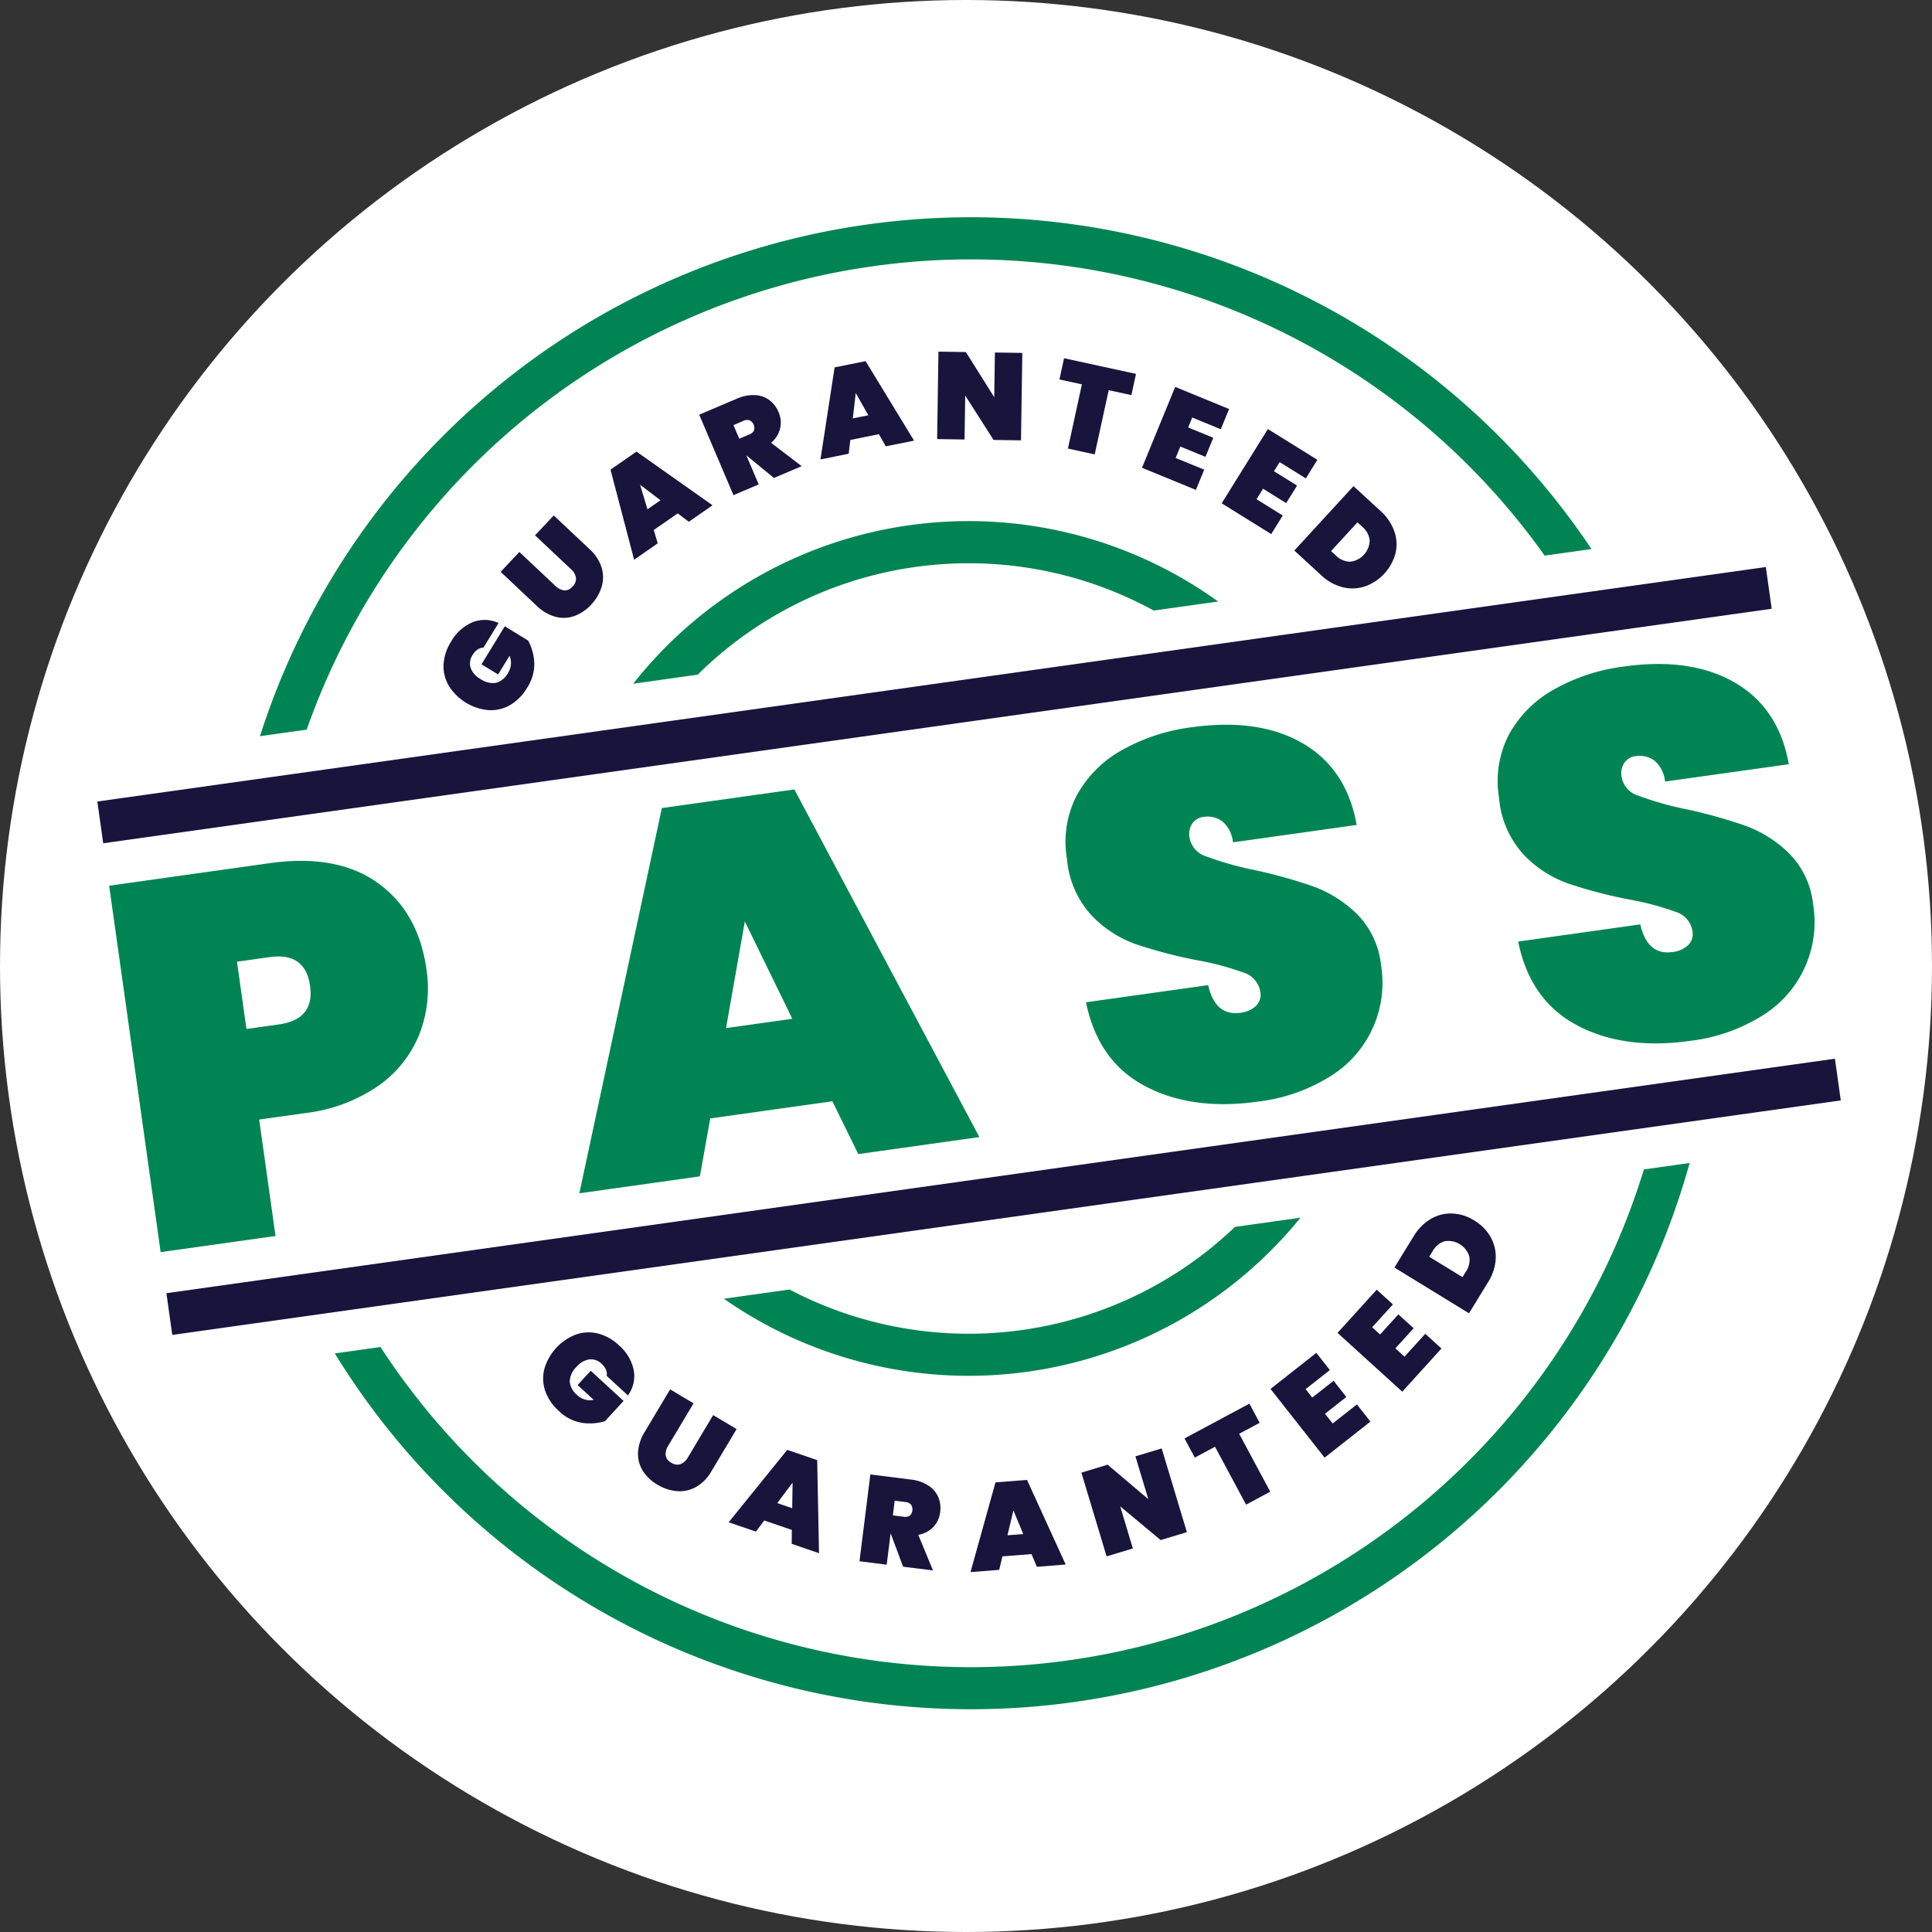
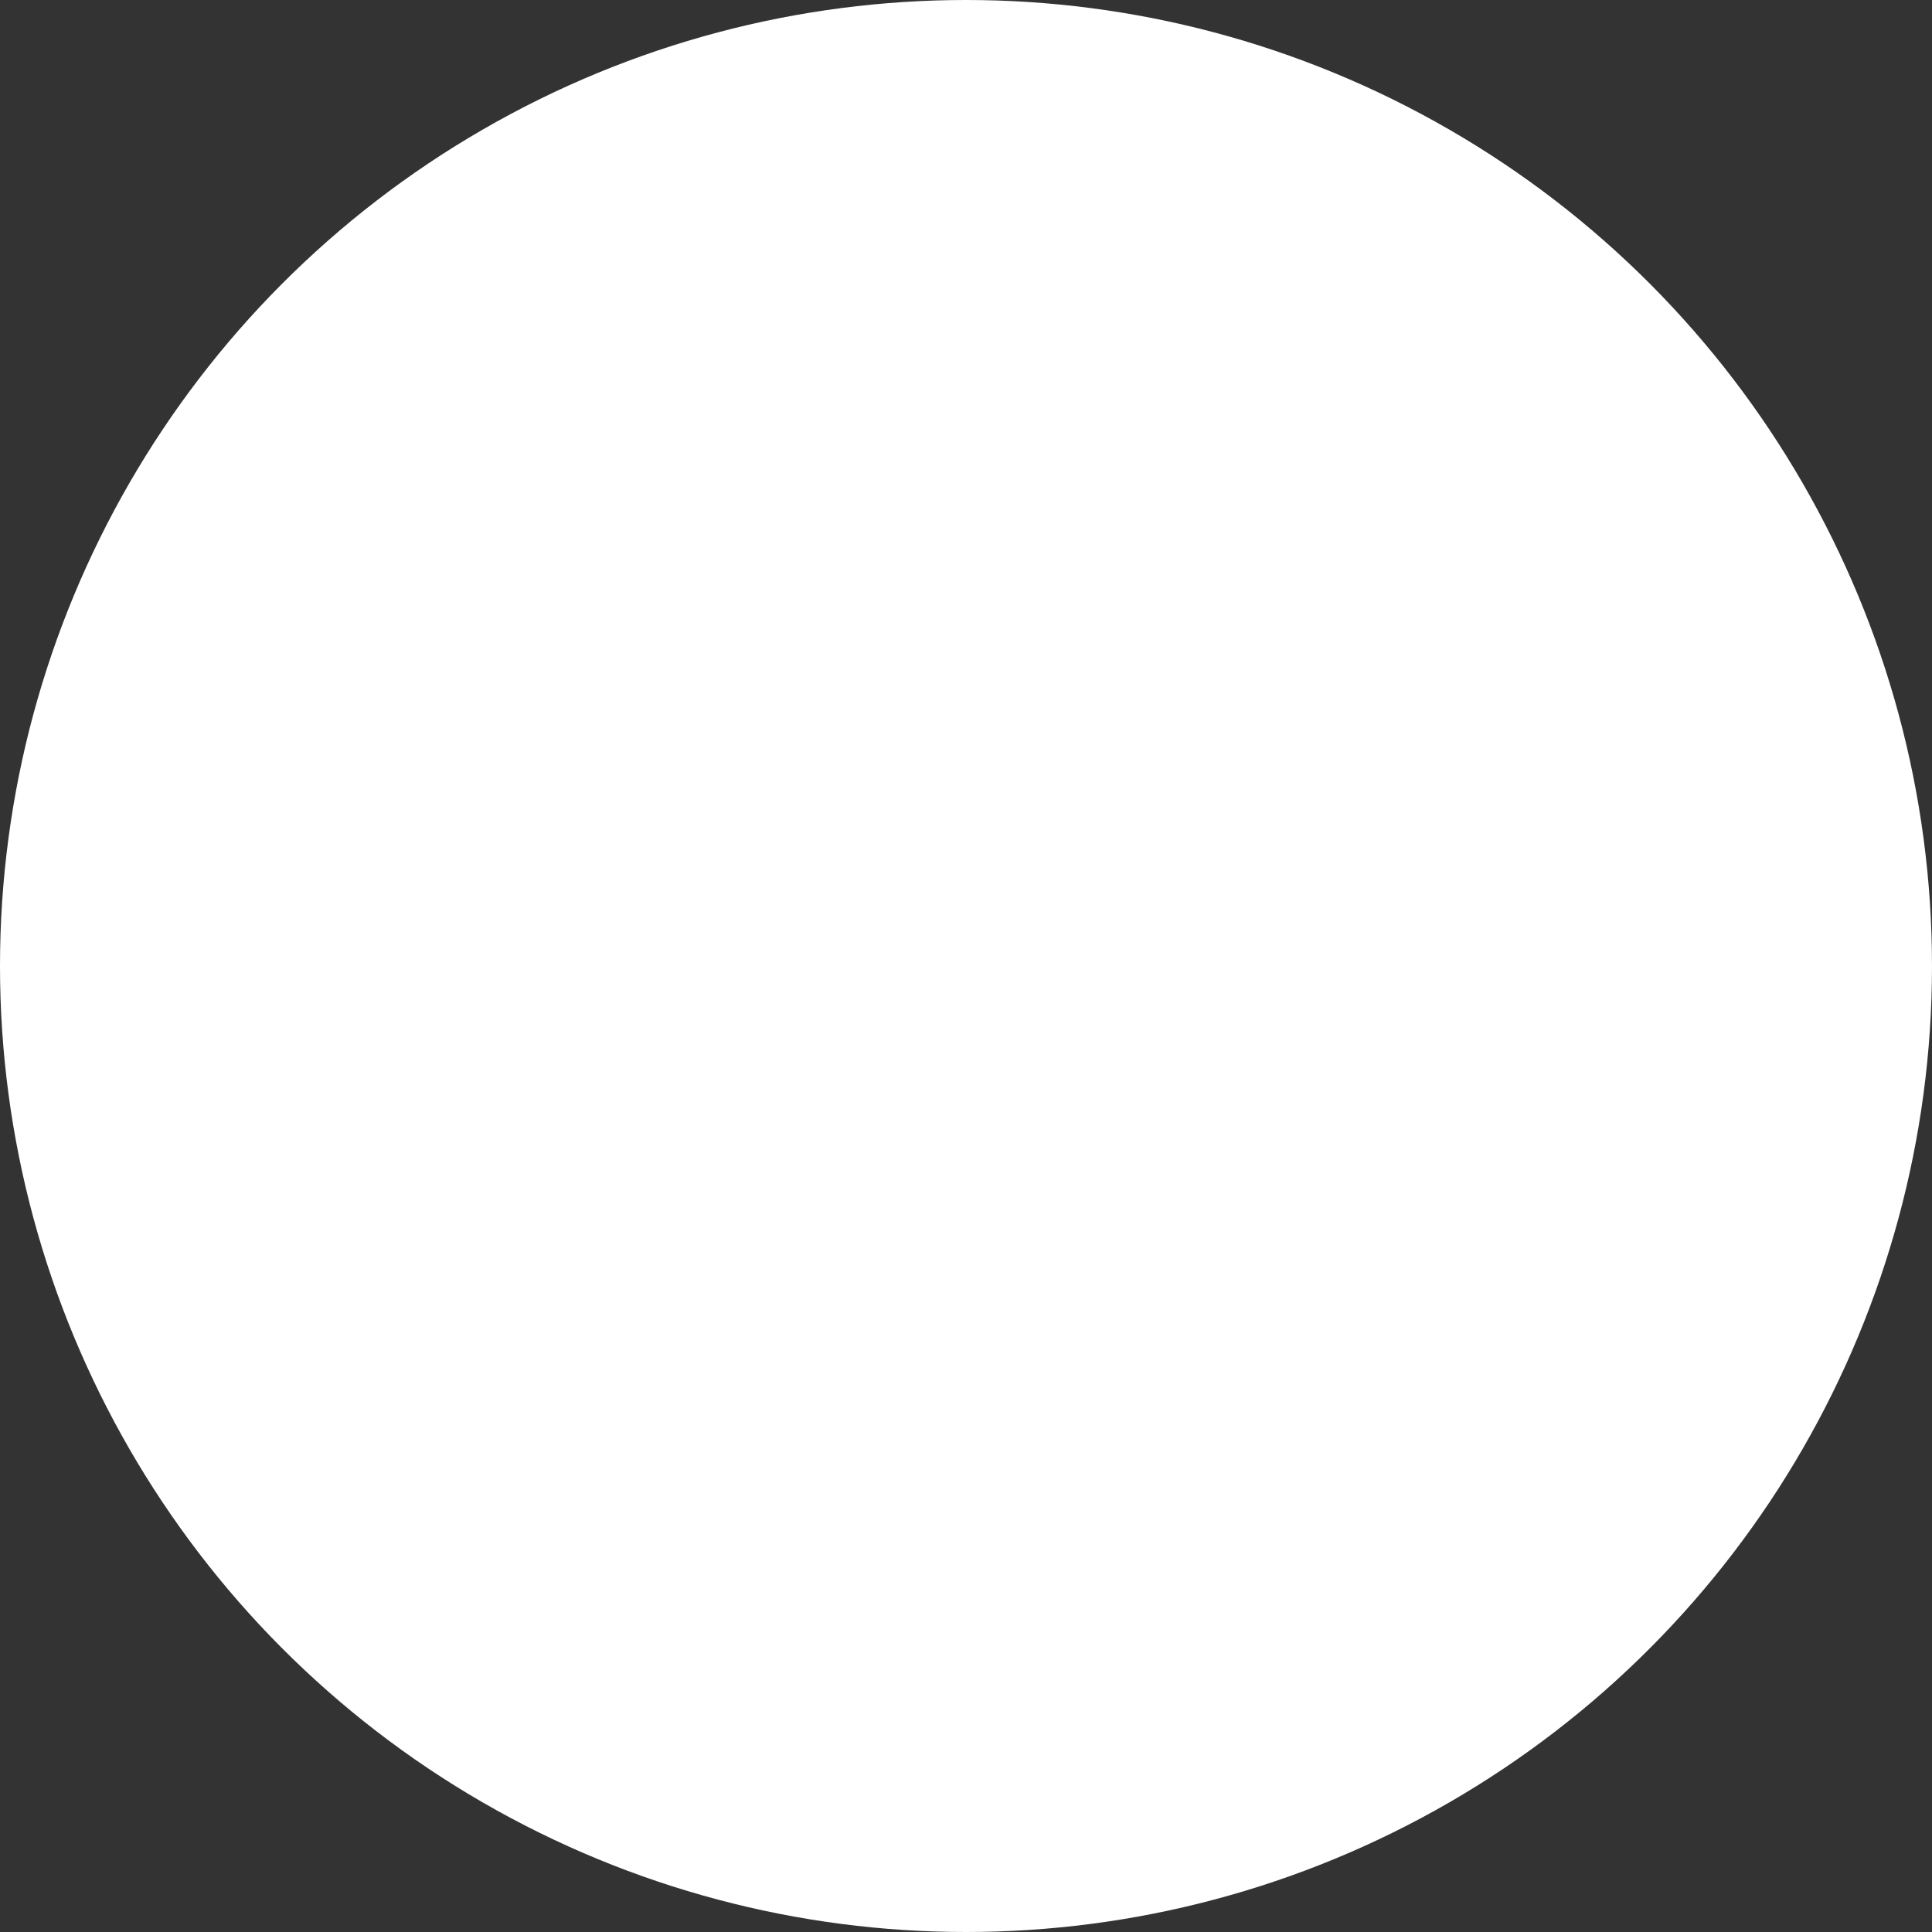
<svg xmlns="http://www.w3.org/2000/svg" width="258" height="258" viewBox="0 0 258 258">
  <rect x="0" y="0" width="258" height="258" fill="#333333" stroke="none" />
  <defs>
    <clipPath id="clip-path">
-       <rect id="Rectangle_2" data-name="Rectangle 2" width="232.818" height="199.266" fill="none" />
-     </clipPath>
+       </clipPath>
  </defs>
  <g id="Pass_Assurance_Guarantee_Badge" data-name="Pass Assurance Guarantee Badge" transform="translate(-926 -1125.338)">
    <circle id="Ellipse_1" data-name="Ellipse 1" cx="129" cy="129" r="129" transform="translate(926 1125.338)" fill="#fff" />
    <g id="Group_6" data-name="Group 6" transform="translate(939 1154.338)">
      <g id="Group_5" data-name="Group 5" clip-path="url(#clip-path)">
        <path id="Path_5" data-name="Path 5" d="M42.845,101.356a15.4,15.4,0,0,1-5.483,6.866,21.62,21.62,0,0,1-9.814,3.636l-6.082.854,2.186,15.55L8.309,130.419,1.433,81.488l21.424-3.011Q31.84,77.214,37.285,81.1t6.523,11.559a16.847,16.847,0,0,1-.963,8.7M28.258,94.844q-.632-4.492-5.4-3.821l-4.355.611,1.264,8.984,4.354-.613q4.769-.67,4.137-5.162" transform="translate(0.143 7.792)" fill="#008454" />
        <path id="Path_6" data-name="Path 6" d="M92.321,111.135l-16.311,2.292-1.379,7.736-16.1,2.262L69.551,71.978l17.693-2.485,24.708,46.424L95.78,118.189Zm-5.354-11.017L80.631,87.124l-2.509,14.238Z" transform="translate(5.835 6.928)" fill="#008454" />
        <path id="Path_7" data-name="Path 7" d="M128.187,109.891q-6.28-3.309-7.88-11.19l16.311-2.292q.937,4.167,4.324,3.691a3.7,3.7,0,0,0,2.026-.883,2.083,2.083,0,0,0,.607-1.953,3.211,3.211,0,0,0-2.26-2.537,37.607,37.607,0,0,0-6.149-1.637,63.11,63.11,0,0,1-8.232-2.155,15.233,15.233,0,0,1-5.938-3.887,12.737,12.737,0,0,1-3.239-7.509,13.5,13.5,0,0,1,1.312-8.465,15.3,15.3,0,0,1,5.99-6.022,25.482,25.482,0,0,1,9.328-3.074q8.985-1.262,14.855,2.142t7.206,10.9l-16.518,2.321a4.156,4.156,0,0,0-1.454-2.826A3.367,3.367,0,0,0,136,73.944a2.112,2.112,0,0,0-1.5.879,2.588,2.588,0,0,0-.365,1.92,3.17,3.17,0,0,0,2.215,2.473,42.288,42.288,0,0,0,6.2,1.771,66.9,66.9,0,0,1,8.1,2.243,16.355,16.355,0,0,1,5.84,3.689,11.335,11.335,0,0,1,3.211,6.808,14.65,14.65,0,0,1-6.726,14.829,23.366,23.366,0,0,1-9.739,3.412q-8.779,1.234-15.057-2.077" transform="translate(11.722 6.144)" fill="#008454" />
        <path id="Path_8" data-name="Path 8" d="M180.664,102.516q-6.28-3.309-7.88-11.19l16.311-2.292q.937,4.167,4.324,3.691a3.7,3.7,0,0,0,2.026-.883,2.083,2.083,0,0,0,.607-1.953,3.211,3.211,0,0,0-2.26-2.537,37.607,37.607,0,0,0-6.149-1.637,63.108,63.108,0,0,1-8.232-2.155,15.233,15.233,0,0,1-5.938-3.887,12.737,12.737,0,0,1-3.239-7.509,13.5,13.5,0,0,1,1.312-8.465,15.3,15.3,0,0,1,5.99-6.022,25.482,25.482,0,0,1,9.328-3.074q8.985-1.262,14.855,2.142t7.206,10.9L192.4,69.962a4.157,4.157,0,0,0-1.454-2.826,3.367,3.367,0,0,0-2.477-.567,2.112,2.112,0,0,0-1.5.879,2.588,2.588,0,0,0-.365,1.92,3.17,3.17,0,0,0,2.215,2.473,42.285,42.285,0,0,0,6.2,1.771,66.9,66.9,0,0,1,8.1,2.243,16.355,16.355,0,0,1,5.84,3.689,11.335,11.335,0,0,1,3.211,6.808,14.65,14.65,0,0,1-6.726,14.829,23.366,23.366,0,0,1-9.739,3.412q-8.779,1.234-15.057-2.077" transform="translate(16.953 5.409)" fill="#008454" />
        <path id="Path_9" data-name="Path 9" d="M101.589,6.557A93.968,93.968,0,0,1,191.306,45.2l6.251-.879A99.67,99.67,0,0,0,19.747,69.309l6.241-.876a93.973,93.973,0,0,1,75.6-61.875" transform="translate(1.969 0)" fill="#008454" />
        <path id="Path_10" data-name="Path 10" d="M126.847,181.269a94.007,94.007,0,0,1-91.911-41.841l-6.1.857a99.645,99.645,0,0,0,180.924-25.427l-6.109.859a94,94,0,0,1-76.807,65.552" transform="translate(2.875 11.45)" fill="#008454" />
-         <path id="Path_11" data-name="Path 11" d="M65.072,58.625l8.614-1.211a51.466,51.466,0,0,1,60.9-8.558l8.6-1.21A57.062,57.062,0,0,0,65.072,58.625" transform="translate(6.487 3.679)" fill="#008454" />
        <path id="Path_12" data-name="Path 12" d="M153.085,121.5l-8.756,1.231a51.441,51.441,0,0,1-59.48,8.36l-8.767,1.232a57.06,57.06,0,0,0,77-10.822" transform="translate(7.585 12.112)" fill="#008454" />
        <path id="Path_13" data-name="Path 13" d="M202.769,45.3l-6.055.851L155.54,51.94l-7.394,1.039L74.661,63.306l-7.405,1.041L26.081,70.134l-6.044.849L0,73.8l.784,5.575L18.73,76.854l5.9-.83L64.1,70.478l6.708-.944L153.568,57.9l6.7-.941,39.466-5.546,5.913-.831,17.947-2.523-.784-5.575Z" transform="translate(0 4.235)" fill="#19143c" />
        <rect id="Rectangle_1" data-name="Rectangle 1" width="225.003" height="5.625" transform="translate(9.223 143.693) rotate(-8)" fill="#19143c" />
        <path id="Path_14" data-name="Path 14" d="M62.618,141.234a1.413,1.413,0,0,0-.086-.808,2.2,2.2,0,0,0-.575-.788,2.018,2.018,0,0,0-1.666-.6,2.8,2.8,0,0,0-1.692.985,2.87,2.87,0,0,0-.911,1.942,2.611,2.611,0,0,0,1,1.838,2.44,2.44,0,0,0,2.2.632l-2.149-1.976,1.754-1.907,4.381,4.031-2.479,2.7a7.008,7.008,0,0,1-3.055.227,5.764,5.764,0,0,1-3.119-1.6A6.377,6.377,0,0,1,54.4,143.21a5.1,5.1,0,0,1-.092-2.945,6.994,6.994,0,0,1,4.177-4.54,5.135,5.135,0,0,1,2.935-.157,6.292,6.292,0,0,1,2.815,1.57,5.975,5.975,0,0,1,2,3.343,4.386,4.386,0,0,1-.776,3.365Z" transform="translate(5.397 13.5)" fill="#19143c" />
        <path id="Path_15" data-name="Path 15" d="M73.071,144.213l-3.375,5.65a2.063,2.063,0,0,0-.35,1.279,1.336,1.336,0,0,0,.742.991,1.411,1.411,0,0,0,1.246.2,1.981,1.981,0,0,0,.982-.9l3.374-5.65,3.131,1.868L75.447,153.3a5.521,5.521,0,0,1-2.053,2.087,4.44,4.44,0,0,1-2.539.55,5.99,5.99,0,0,1-2.613-.87,5.64,5.64,0,0,1-1.954-1.857,4.233,4.233,0,0,1-.631-2.434,5.854,5.854,0,0,1,.911-2.78l3.376-5.65Z" transform="translate(6.545 14.19)" fill="#19143c" />
        <path id="Path_16" data-name="Path 16" d="M85.1,160.383l-3.683-1.26L80.3,160.606l-3.637-1.244,7.822-9.667,4,1.366.246,12.429-3.652-1.25Zm.048-2.9.053-3.416-2.051,2.734Z" transform="translate(7.642 14.923)" fill="#19143c" />
        <path id="Path_17" data-name="Path 17" d="M98.376,165l-1.656-4.43-.016,0-.521,4.158-3.633-.456L94,152.679l5.4.677a5.366,5.366,0,0,1,2.343.8,3.5,3.5,0,0,1,1.327,1.545,3.812,3.812,0,0,1,.256,2,3.47,3.47,0,0,1-.905,1.982,3.59,3.59,0,0,1-2.02,1.061l1.965,4.751Zm-1.369-6.854,1.441.18a1.144,1.144,0,0,0,.815-.139,1.15,1.15,0,0,0,.175-1.467,1.08,1.08,0,0,0-.744-.359l-1.441-.18Z" transform="translate(9.226 15.22)" fill="#19143c" />
        <path id="Path_18" data-name="Path 18" d="M114.179,163.245l-3.882.307-.435,1.8-3.831.3,3.336-11.98,4.21-.333,5.165,11.3-3.848.306Zm-1.106-2.677-1.309-3.155-.8,3.322Z" transform="translate(10.57 15.287)" fill="#19143c" />
        <path id="Path_19" data-name="Path 19" d="M133.586,160.7l-3.507,1.055-5.4-4.5,1.692,5.623-3.507,1.056-3.366-11.183L123,151.691l5.434,4.6-1.722-5.718,3.508-1.055Z" transform="translate(11.912 14.905)" fill="#19143c" />
        <path id="Path_20" data-name="Path 20" d="M140.683,144.081l1.371,2.559-2.733,1.465,4.147,7.734-3.228,1.73-4.147-7.733-2.7,1.449-1.372-2.558Z" transform="translate(13.161 14.363)" fill="#19143c" />
        <path id="Path_21" data-name="Path 21" d="M147.149,142.756l.887,1.127,2.853-2.243,1.7,2.164-2.852,2.244,1.021,1.3,3.241-2.55,1.806,2.294-6.119,4.814-7.223-9.177,6.119-4.816,1.806,2.3Z" transform="translate(14.202 13.748)" fill="#19143c" />
        <path id="Path_22" data-name="Path 22" d="M155.224,135.261l1.062.963,2.439-2.687,2.04,1.851-2.439,2.688,1.221,1.11,2.772-3.055,2.162,1.963-5.233,5.766-8.647-7.85,5.233-5.766L158,132.207Z" transform="translate(15.013 12.984)" fill="#19143c" />
        <path id="Path_23" data-name="Path 23" d="M162.367,121.719a5.2,5.2,0,0,1,2.866-.728,6,6,0,0,1,2.948.937,6.077,6.077,0,0,1,2.17,2.2,5.348,5.348,0,0,1,.684,2.906,6.47,6.47,0,0,1-1.024,3.136l-2.545,4.147-9.955-6.108,2.546-4.147a6.653,6.653,0,0,1,2.31-2.346m5.138,5a2.934,2.934,0,0,0-3.29-2.019,2.768,2.768,0,0,0-1.6,1.321l-.457.746,4.444,2.725.456-.746a2.756,2.756,0,0,0,.451-2.027" transform="translate(15.702 12.061)" fill="#19143c" />
        <path id="Path_24" data-name="Path 24" d="M47.368,52.614a1.414,1.414,0,0,0-.776.241,2.211,2.211,0,0,0-.662.716,2.024,2.024,0,0,0-.268,1.751,2.819,2.819,0,0,0,1.3,1.47,2.867,2.867,0,0,0,2.08.519,2.616,2.616,0,0,0,1.611-1.334,2.445,2.445,0,0,0,.2-2.279l-1.525,2.49L47.11,54.835l3.11-5.078,3.123,1.913a7.027,7.027,0,0,1,.813,2.954,5.78,5.78,0,0,1-.972,3.371,6.382,6.382,0,0,1-2.29,2.3,5.1,5.1,0,0,1-2.87.659,6.991,6.991,0,0,1-5.262-3.222,5.123,5.123,0,0,1-.72-2.85,6.3,6.3,0,0,1,1-3.064,5.97,5.97,0,0,1,2.893-2.608,4.382,4.382,0,0,1,3.453.112Z" transform="translate(4.191 4.876)" fill="#19143c" />
        <path id="Path_25" data-name="Path 25" d="M51.474,41.1l4.794,4.51a2.079,2.079,0,0,0,1.173.618,1.344,1.344,0,0,0,1.129-.512,1.418,1.418,0,0,0,.459-1.176,1.979,1.979,0,0,0-.67-1.151l-4.794-4.511,2.5-2.656,4.794,4.511a5.539,5.539,0,0,1,1.6,2.455,4.417,4.417,0,0,1-.009,2.6,6,6,0,0,1-1.41,2.365A5.629,5.629,0,0,1,58.8,49.657a4.231,4.231,0,0,1-2.513.095,5.873,5.873,0,0,1-2.519-1.487l-4.792-4.511Z" transform="translate(4.882 3.611)" fill="#19143c" />
        <path id="Path_26" data-name="Path 26" d="M71.29,36.719l-3.2,2.22.531,1.779L65.468,42.91,62.315,30.88l3.47-2.409,10.157,7.167-3.17,2.2Zm-2.3-1.755L66.267,32.9l.984,3.272Z" transform="translate(6.212 2.838)" fill="#19143c" />
        <path id="Path_27" data-name="Path 27" d="M83.065,32.673l-3.659-3-.015.007,1.642,3.856-3.371,1.433L73.089,24.226,78.1,22.094a5.366,5.366,0,0,1,2.428-.486,3.5,3.5,0,0,1,1.926.669,3.829,3.829,0,0,1,1.228,1.6,3.465,3.465,0,0,1,.213,2.167,3.576,3.576,0,0,1-1.212,1.932L86.769,31.1Zm-4.63-5.237,1.335-.569a1.143,1.143,0,0,0,.636-.53,1.151,1.151,0,0,0-.586-1.355,1.077,1.077,0,0,0-.825.064l-1.335.569Z" transform="translate(7.286 2.153)" fill="#19143c" />
        <path id="Path_28" data-name="Path 28" d="M95.615,27.241l-3.817.766-.218,1.843-3.768.758L89.7,18.317l4.139-.831L100.313,28.1l-3.784.76ZM94.2,24.715l-1.676-2.978-.395,3.394Z" transform="translate(8.754 1.743)" fill="#19143c" />
        <path id="Path_29" data-name="Path 29" d="M113.178,28.178l-3.662-.055-3.787-5.931-.089,5.871-3.661-.055.176-11.678,3.662.055,3.786,6.03.09-5.97,3.661.055Z" transform="translate(10.166 1.628)" fill="#19143c" />
        <path id="Path_30" data-name="Path 30" d="M127.056,19.222l-.618,2.836-3.03-.66-1.867,8.575-3.578-.78,1.867-8.574-3-.653.617-2.836Z" transform="translate(11.647 1.708)" fill="#19143c" />
        <path id="Path_31" data-name="Path 31" d="M133.564,24.7l-.544,1.327,3.357,1.378-1.047,2.549-3.356-1.378-.627,1.525,3.816,1.566-1.108,2.7-7.2-2.956,4.433-10.8,7.2,2.955-1.109,2.7Z" transform="translate(12.646 2.055)" fill="#19143c" />
        <path id="Path_32" data-name="Path 32" d="M144.271,30.145l-.757,1.218L146.6,33.28l-1.456,2.339L142.059,33.7l-.871,1.4,3.5,2.178-1.542,2.479-6.612-4.111,6.167-9.918,6.612,4.112-1.542,2.479Z" transform="translate(13.611 2.565)" fill="#19143c" />
        <path id="Path_33" data-name="Path 33" d="M158.7,38.674a5.192,5.192,0,0,1,.166,2.952,6.434,6.434,0,0,1-4.061,4.422,5.351,5.351,0,0,1-2.985.115,6.5,6.5,0,0,1-2.882-1.606l-3.582-3.294,7.9-8.6,3.584,3.292a6.643,6.643,0,0,1,1.86,2.717m-5.891,4.084a2.929,2.929,0,0,0,2.611-2.843,2.757,2.757,0,0,0-.988-1.825l-.643-.592-3.527,3.839.644.591a2.758,2.758,0,0,0,1.9.83" transform="translate(14.49 3.256)" fill="#19143c" />
      </g>
    </g>
  </g>
</svg>